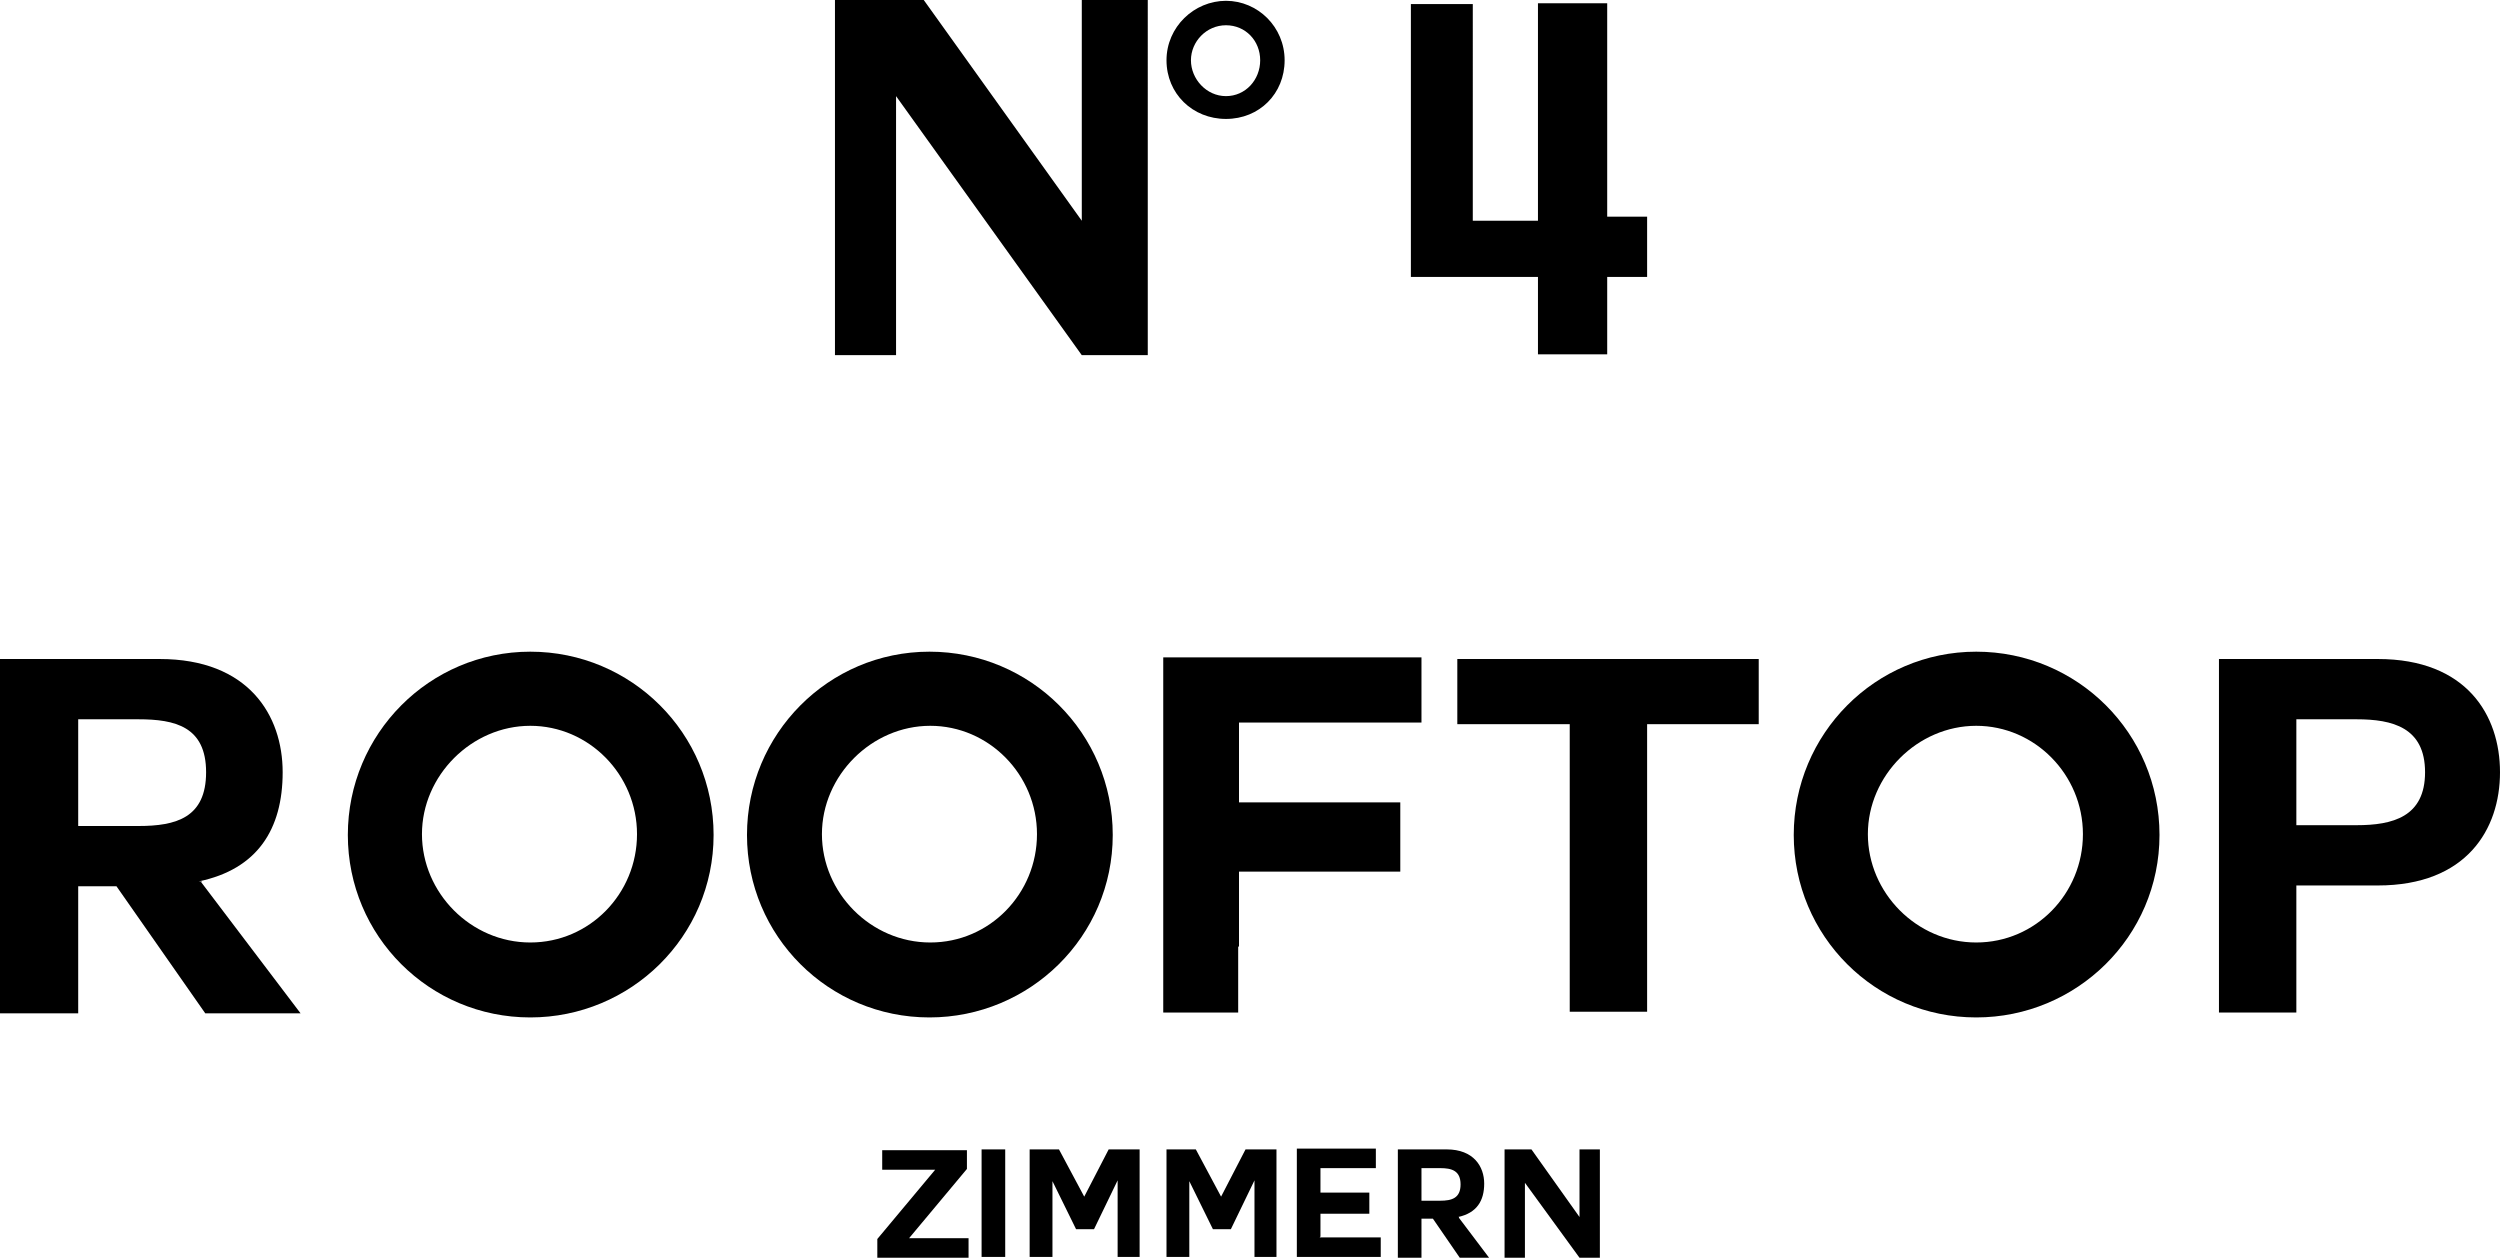
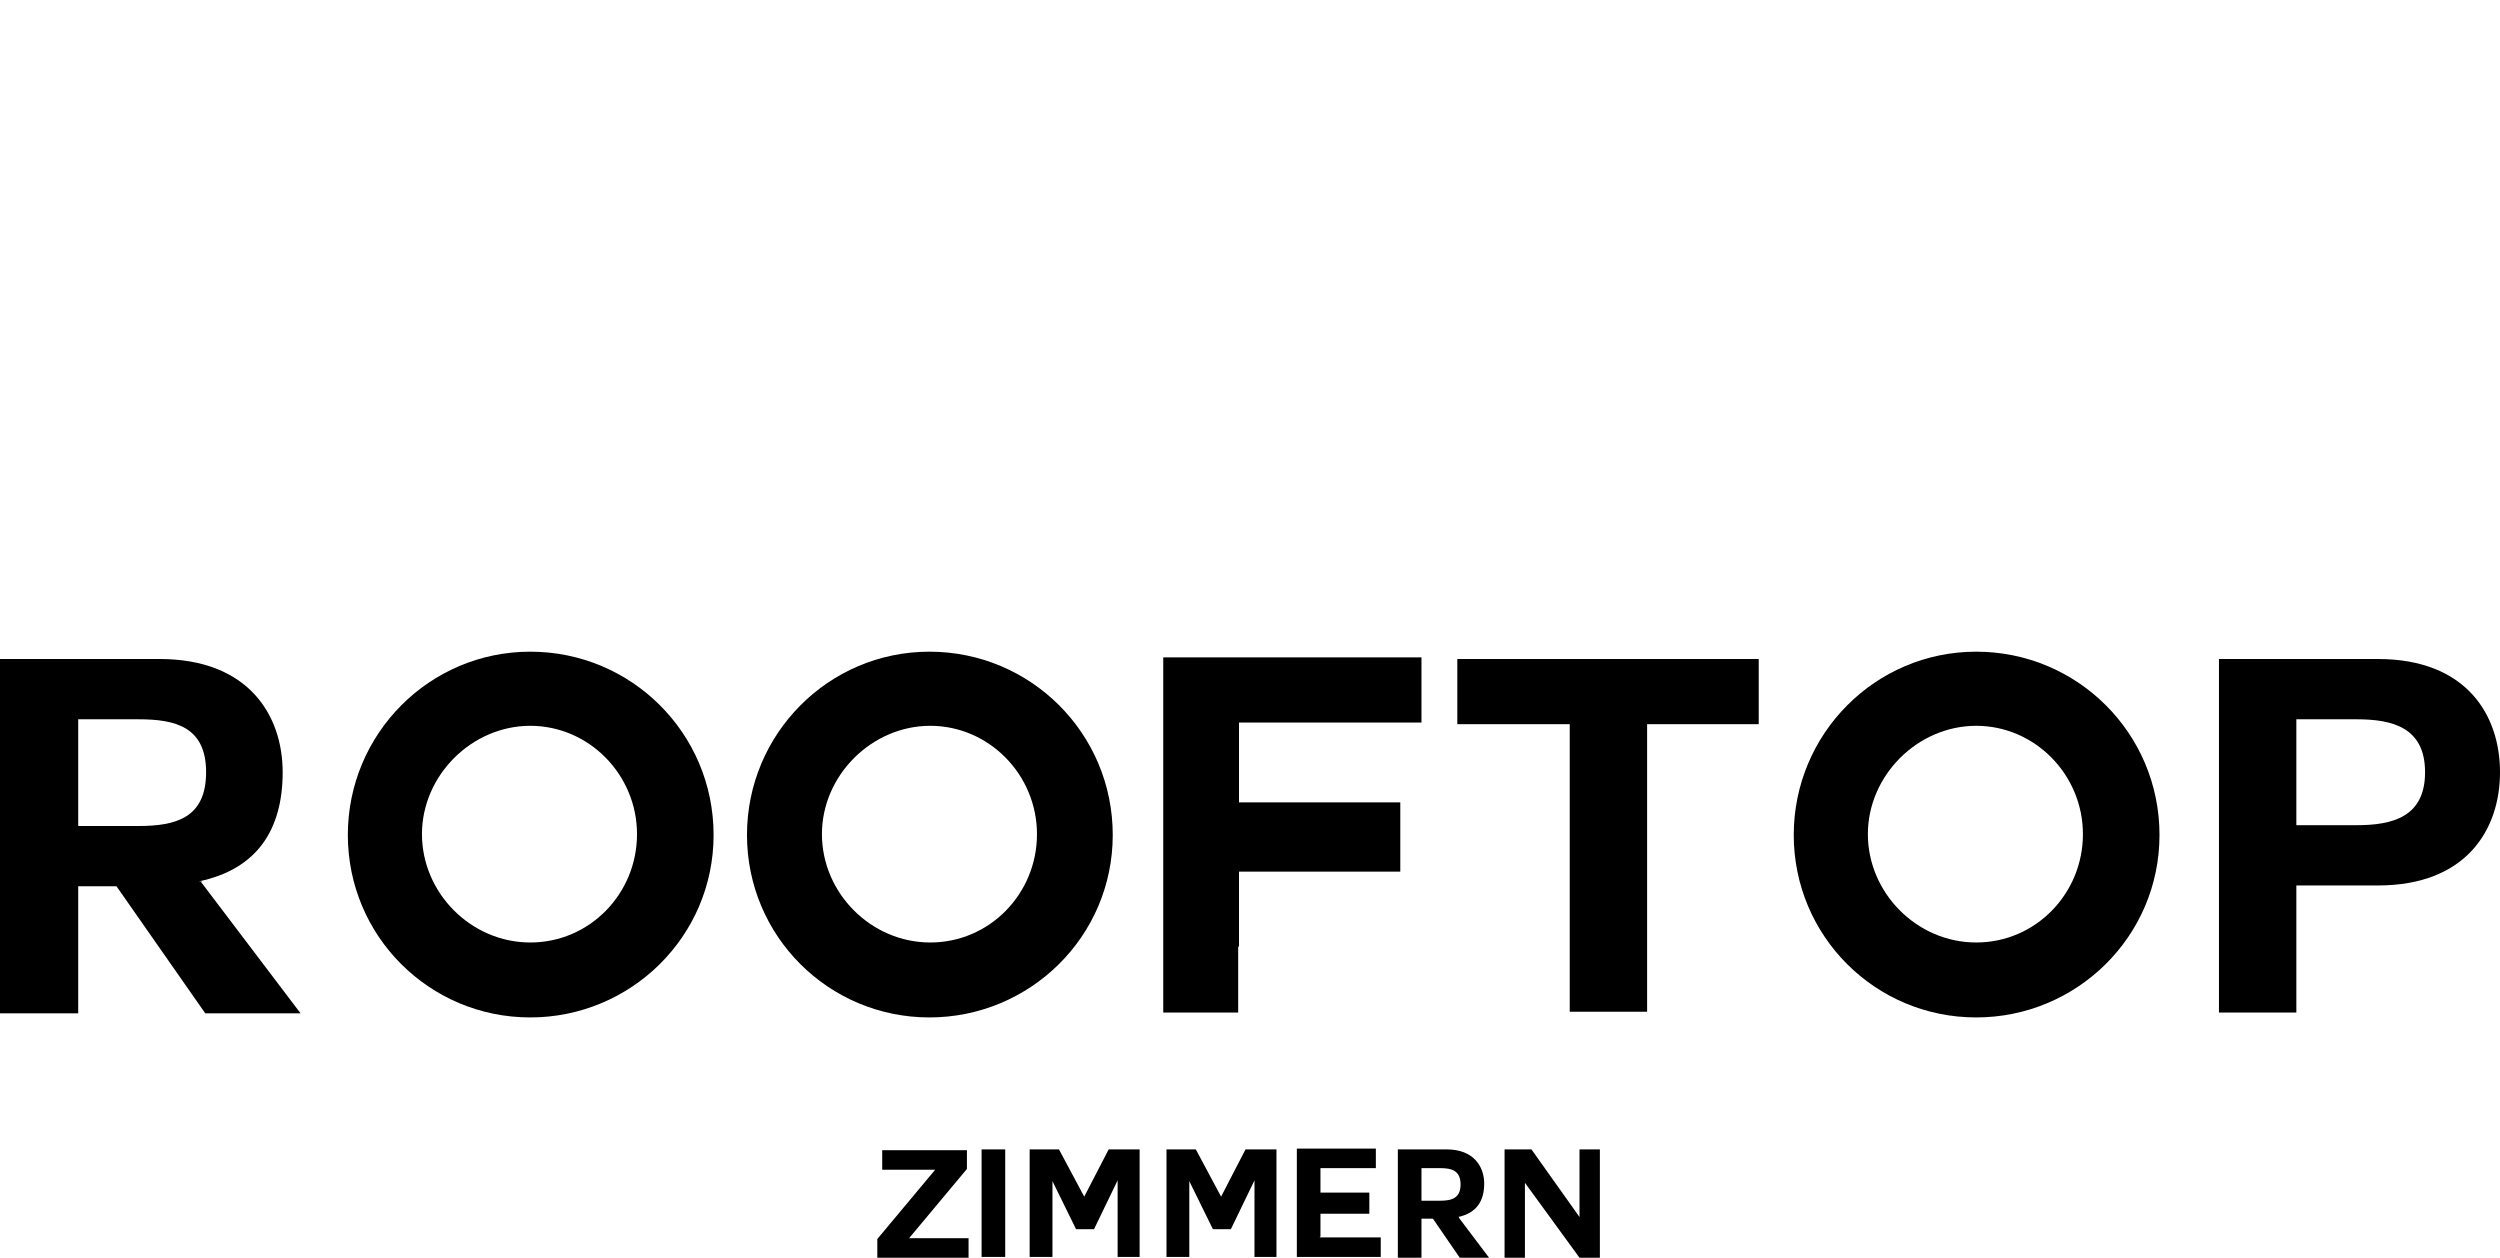
<svg xmlns="http://www.w3.org/2000/svg" version="1.1" viewBox="0 0 306.9 154.4">
  <g>
    <g id="_x3C_Ebene_x3E_">
      <g>
        <path d="M24.7,108.3l12.2,16.1h-11.7l-10.9-15.6h-4.7v15.6H0v-43.5h19.6c10.9,0,15.1,6.9,15.1,13.9s-3.1,11.9-10.3,13.4h.4ZM9.6,88.3v13.1h7.4c4.6,0,8.3-1,8.3-6.6s-3.8-6.5-8.3-6.5h-7.4Z" />
        <path d="M65.1,124.9c-12.4,0-22.4-10-22.4-22.4s10-22.5,22.4-22.5,22.5,10,22.5,22.5-10.2,22.4-22.5,22.4ZM51.8,102.4c0,7.2,6,13.3,13.3,13.3s13.1-6,13.1-13.3-5.9-13.3-13.1-13.3-13.3,6.1-13.3,13.3Z" />
        <path d="M114.1,124.9c-12.4,0-22.4-10-22.4-22.4s10-22.5,22.4-22.5,22.5,10,22.5,22.5-10.2,22.4-22.5,22.4ZM100.9,102.4c0,7.2,6,13.3,13.3,13.3s13.1-6,13.1-13.3-5.9-13.3-13.1-13.3-13.3,6.1-13.3,13.3Z" />
        <path d="M152,116.2v8.1h-9.2v-43.6h31.7v8h-22.4v9.8h19.8v8.5h-19.8v9.2Z" />
        <path d="M192.7,88.9h-13.8v-8h37v8h-13.7v35.3h-9.5v-35.4Z" />
        <path d="M242.6,124.9c-12.4,0-22.4-10-22.4-22.4s10-22.5,22.4-22.5,22.5,10,22.5,22.5-10.2,22.4-22.5,22.4ZM229.3,102.4c0,7.2,6,13.3,13.3,13.3s13.1-6,13.1-13.3-5.9-13.3-13.1-13.3-13.3,6.1-13.3,13.3Z" />
        <path d="M272.3,80.9h19.6c10.9,0,15,6.9,15,13.9s-4.1,13.9-15,13.9h-10v15.6h-9.5v-43.4ZM281.9,101.3h7.4c4.4,0,8.4-1,8.4-6.5s-4-6.5-8.4-6.5h-7.4v13Z" />
      </g>
-       <path d="M180.9.5h-7.7v33.5h15.6v9.5h8.5v-9.5h4.9v-7.4h-4.9V.4h-8.5v26.7h-8V.5ZM150.5,3.1c2.4,0,4.2,1.9,4.2,4.3s-1.8,4.4-4.2,4.4-4.3-2.1-4.3-4.4,1.9-4.3,4.3-4.3M157.7,7.4c0-4.1-3.3-7.3-7.2-7.3s-7.3,3.2-7.3,7.3,3.2,7.2,7.3,7.2,7.2-3.1,7.2-7.2M132.8,43.6h8.1V0h-8.1v27.1L113.4,0h-10.9v43.6h7.5V11.8l22.8,31.8Z" />
      <g>
        <path d="M107.7,152.1l7.1-8.5h-6.5v-2.4h10.4v2.3l-7.1,8.5h7.3v2.4h-11.2v-2.3Z" />
        <path d="M120.5,141.1h2.9v13.2h-2.9v-13.2Z" />
        <path d="M126.2,141.1h3.8l3.1,5.8,3-5.8h3.8v13.2h-2.7v-9.4h0l-2.9,6h-2.2l-2.9-5.9h0v9.3h-2.8v-13.2Z" />
        <path d="M143,141.1h3.8l3.1,5.8,3-5.8h3.8v13.2h-2.7v-9.4h0l-2.9,6h-2.2l-2.9-5.9h0v9.3h-2.8v-13.2Z" />
        <path d="M162,151.9h7.5v2.4h-10.3v-13.3h9.7v2.4h-6.8v3h6v2.6h-6v2.8Z" />
        <path d="M179.1,149.5l3.7,4.9h-3.6l-3.3-4.8h-1.4v4.8h-2.9v-13.3h6c3.3,0,4.6,2.1,4.6,4.2s-.9,3.6-3.2,4.1h.1ZM174.5,143.4v4h2.3c1.4,0,2.5-.3,2.5-2s-1.1-2-2.5-2h-2.3Z" />
        <path d="M187.2,145.2v9.2h-2.5v-13.3h3.3l5.9,8.3v-8.3h2.5v13.3h-2.5l-6.7-9.2Z" />
      </g>
    </g>
  </g>
</svg>